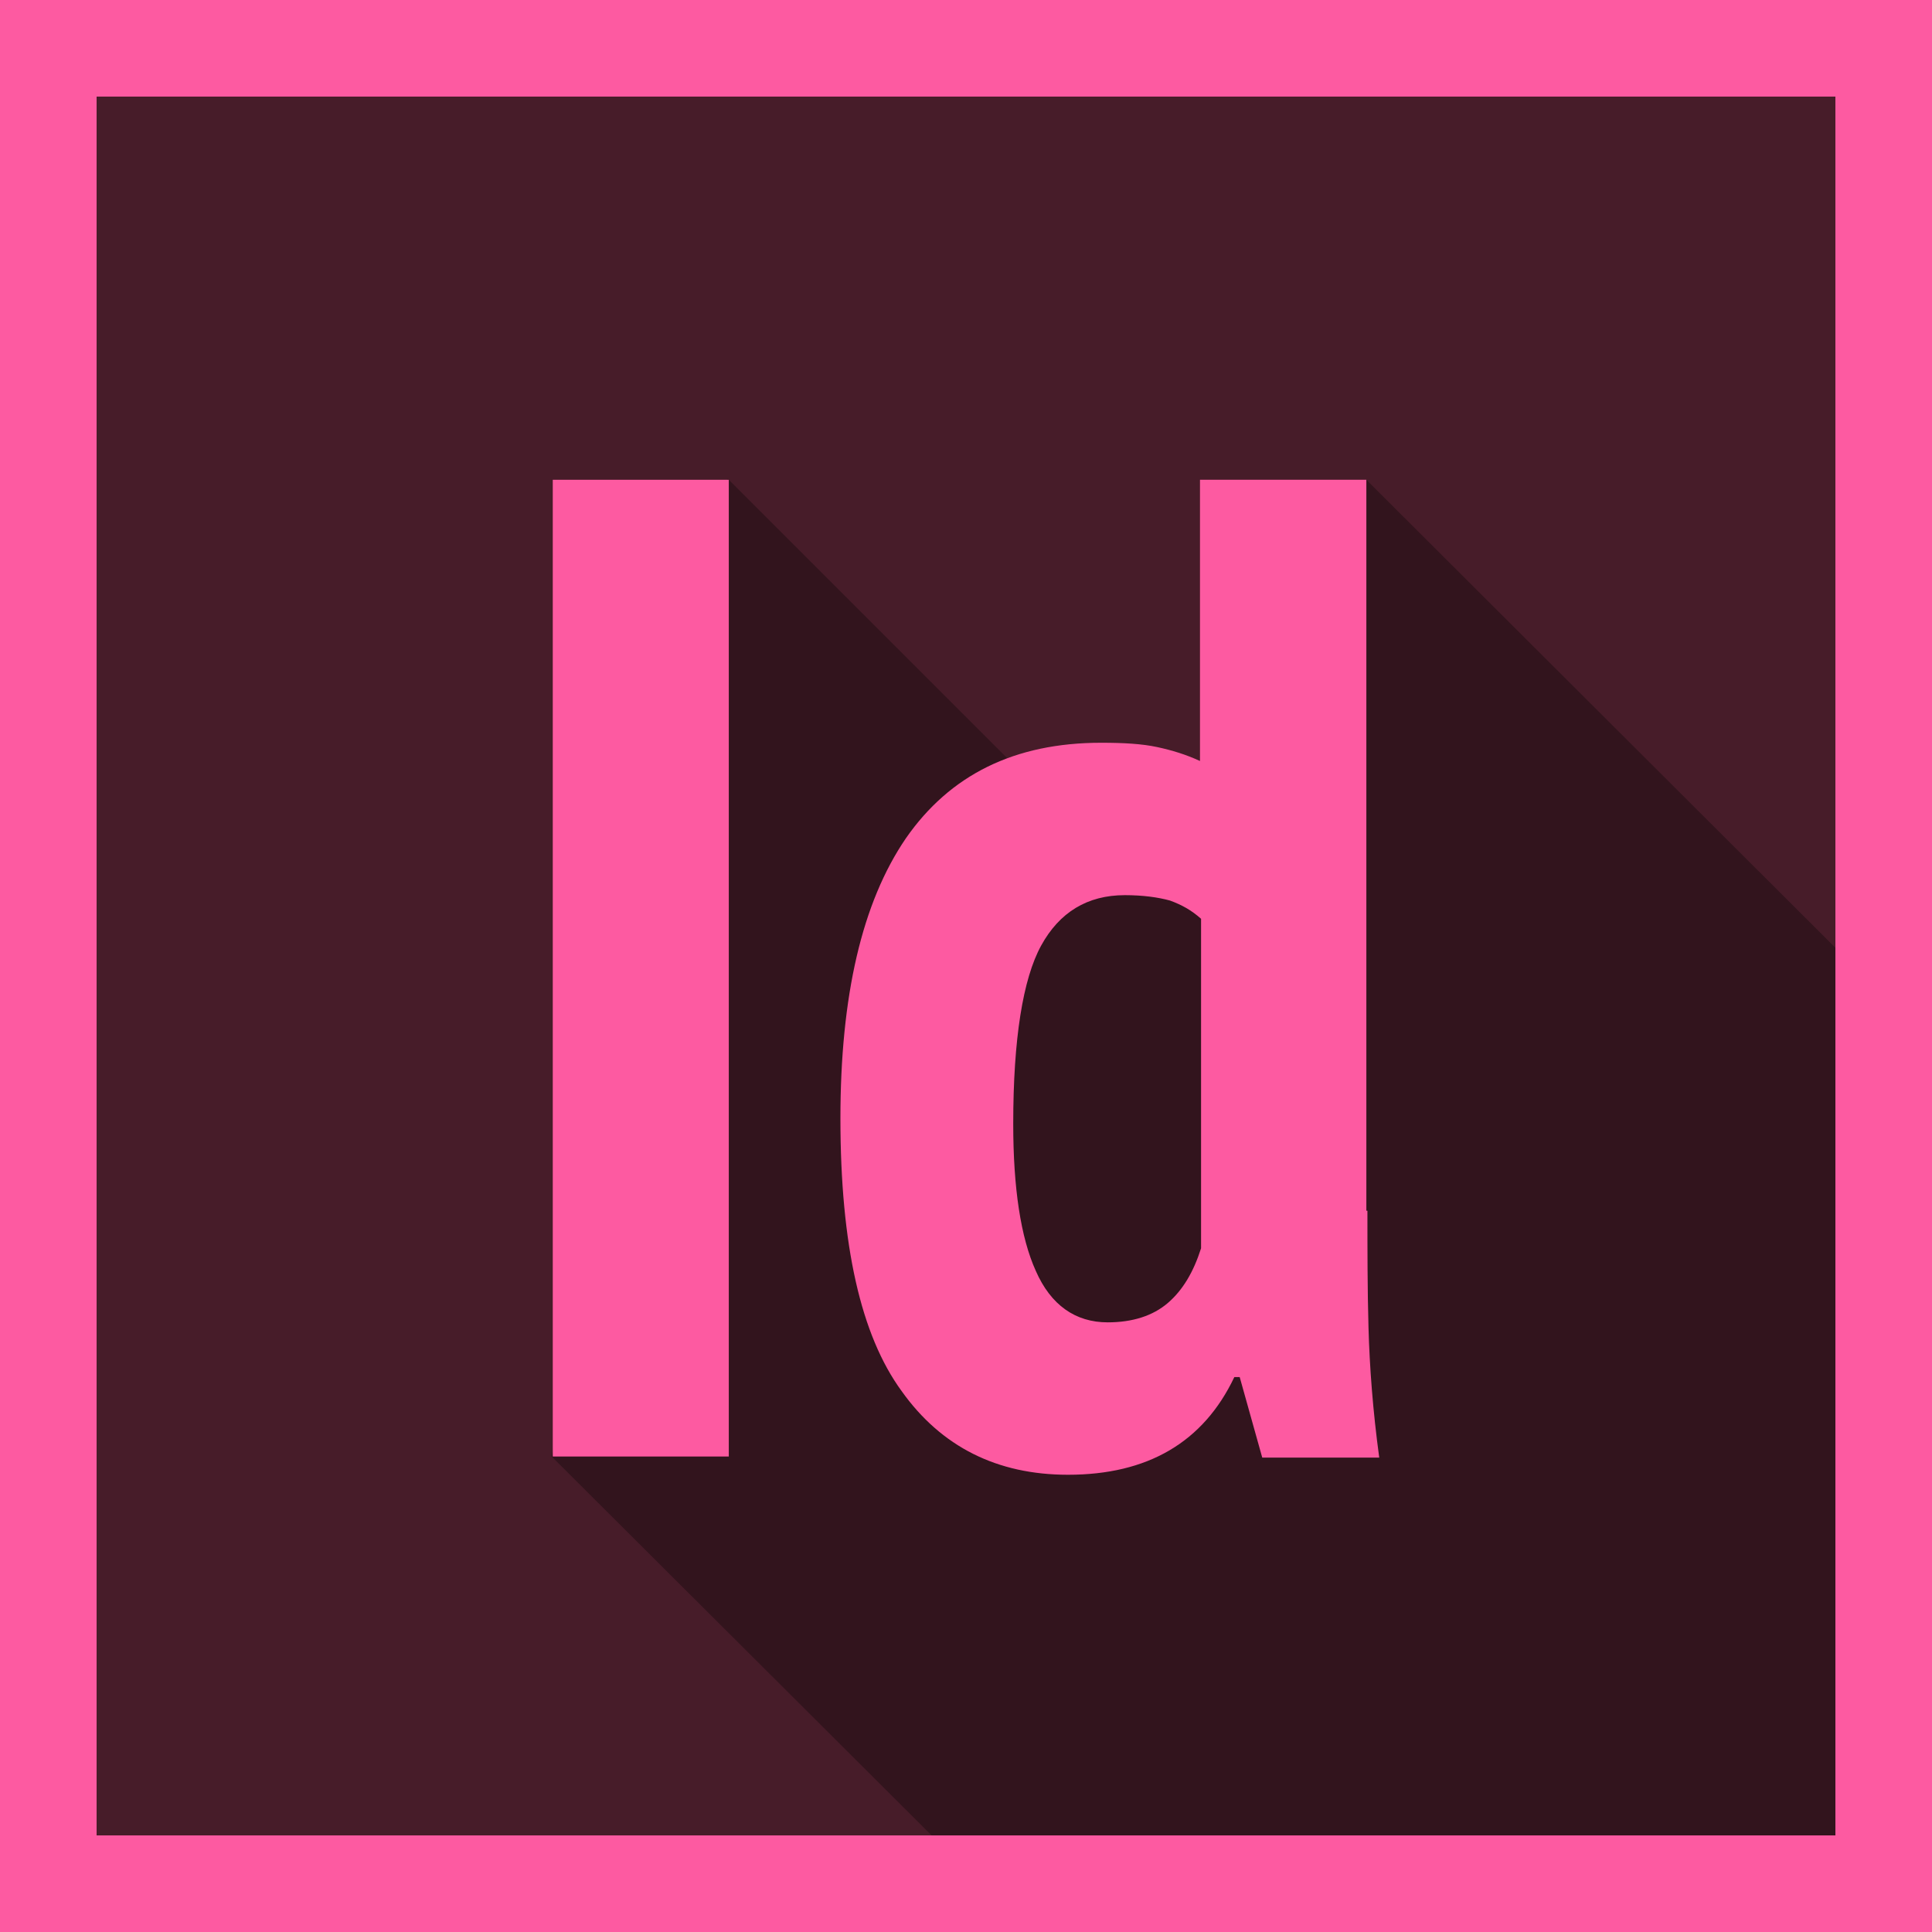
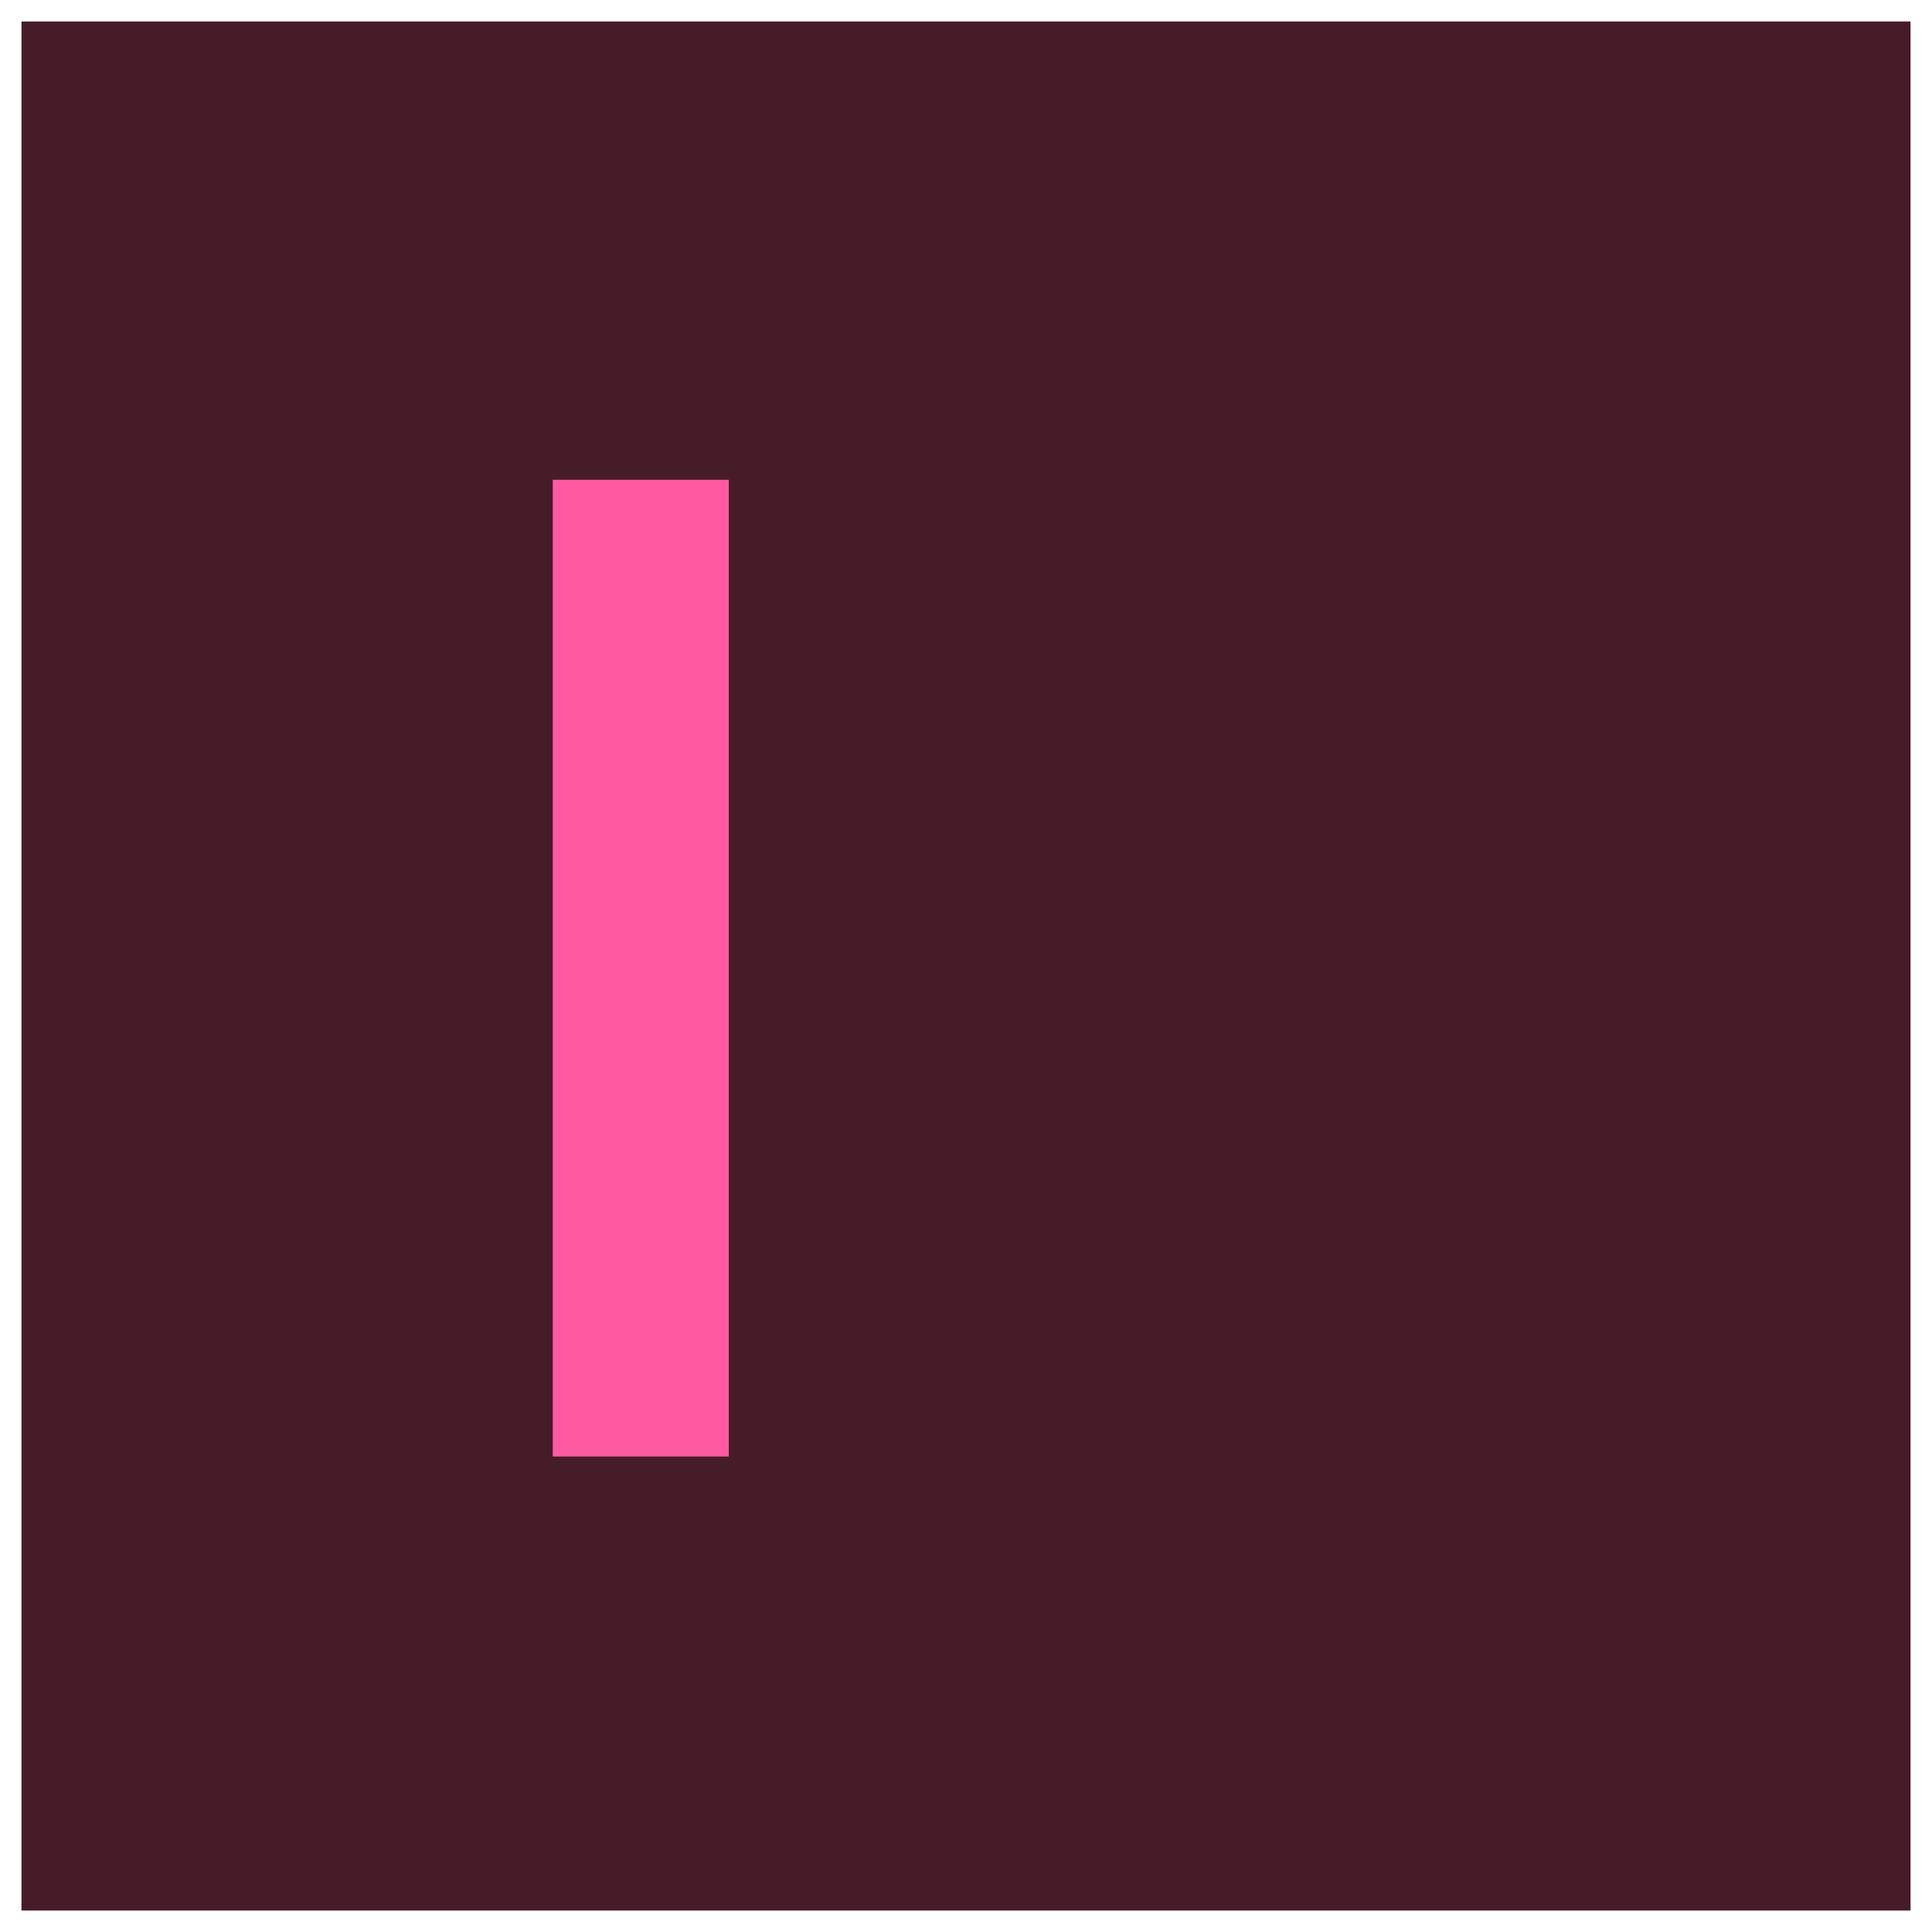
<svg xmlns="http://www.w3.org/2000/svg" version="1.1" id="Layer_1" x="0px" y="0px" viewBox="0 0 180 180" enable-background="new 0 0 180 180" xml:space="preserve">
  <g>
    <g>
      <rect x="2" y="2" fill="#471C29" width="176" height="176" />
    </g>
-     <polygon opacity="0.3" points="51.4,135.7 88.6,172.8 172.8,172.9 173,90.3 127.3,44.7 114.9,74.9 94.2,71 67.8,44.6  " />
    <g>
-       <rect x="4.5" y="4.5" fill="none" stroke="#FD5AA1" stroke-width="9" width="171" height="171" />
-     </g>
+       </g>
    <g>
      <path fill="#FD5AA1" d="M51.5,44.7h16.4v91H51.5V44.7z" />
-       <path fill="#FD5AA1" d="M127.4,112.8c0,3.6,0,7.3,0.1,10.9c0.1,3.6,0.4,7.7,1,12.1h-10.9l-2.1-7.5H115c-2.9,6.1-8.1,9.1-15.5,9.1    c-6.6,0-11.8-2.6-15.5-7.8c-3.8-5.2-5.7-13.6-5.7-25.4c0-11.4,2-20.1,6.1-26.1c4.1-5.9,10.1-8.9,18.2-8.9c2.1,0,3.8,0.1,5.2,0.4    c1.4,0.3,2.7,0.7,4,1.3V44.7h15.5V112.8z M103.2,123.2c2.3,0,4.2-0.6,5.6-1.8c1.4-1.2,2.4-2.9,3.1-5.1V85.6    c-0.9-0.8-1.8-1.3-2.9-1.7c-1.1-0.3-2.5-0.5-4.2-0.5c-3.5,0-6.1,1.6-7.8,4.7c-1.7,3.1-2.6,8.7-2.6,16.6c0,6,0.7,10.6,2.1,13.7    C97.9,121.6,100.2,123.2,103.2,123.2z" />
    </g>
  </g>
</svg>